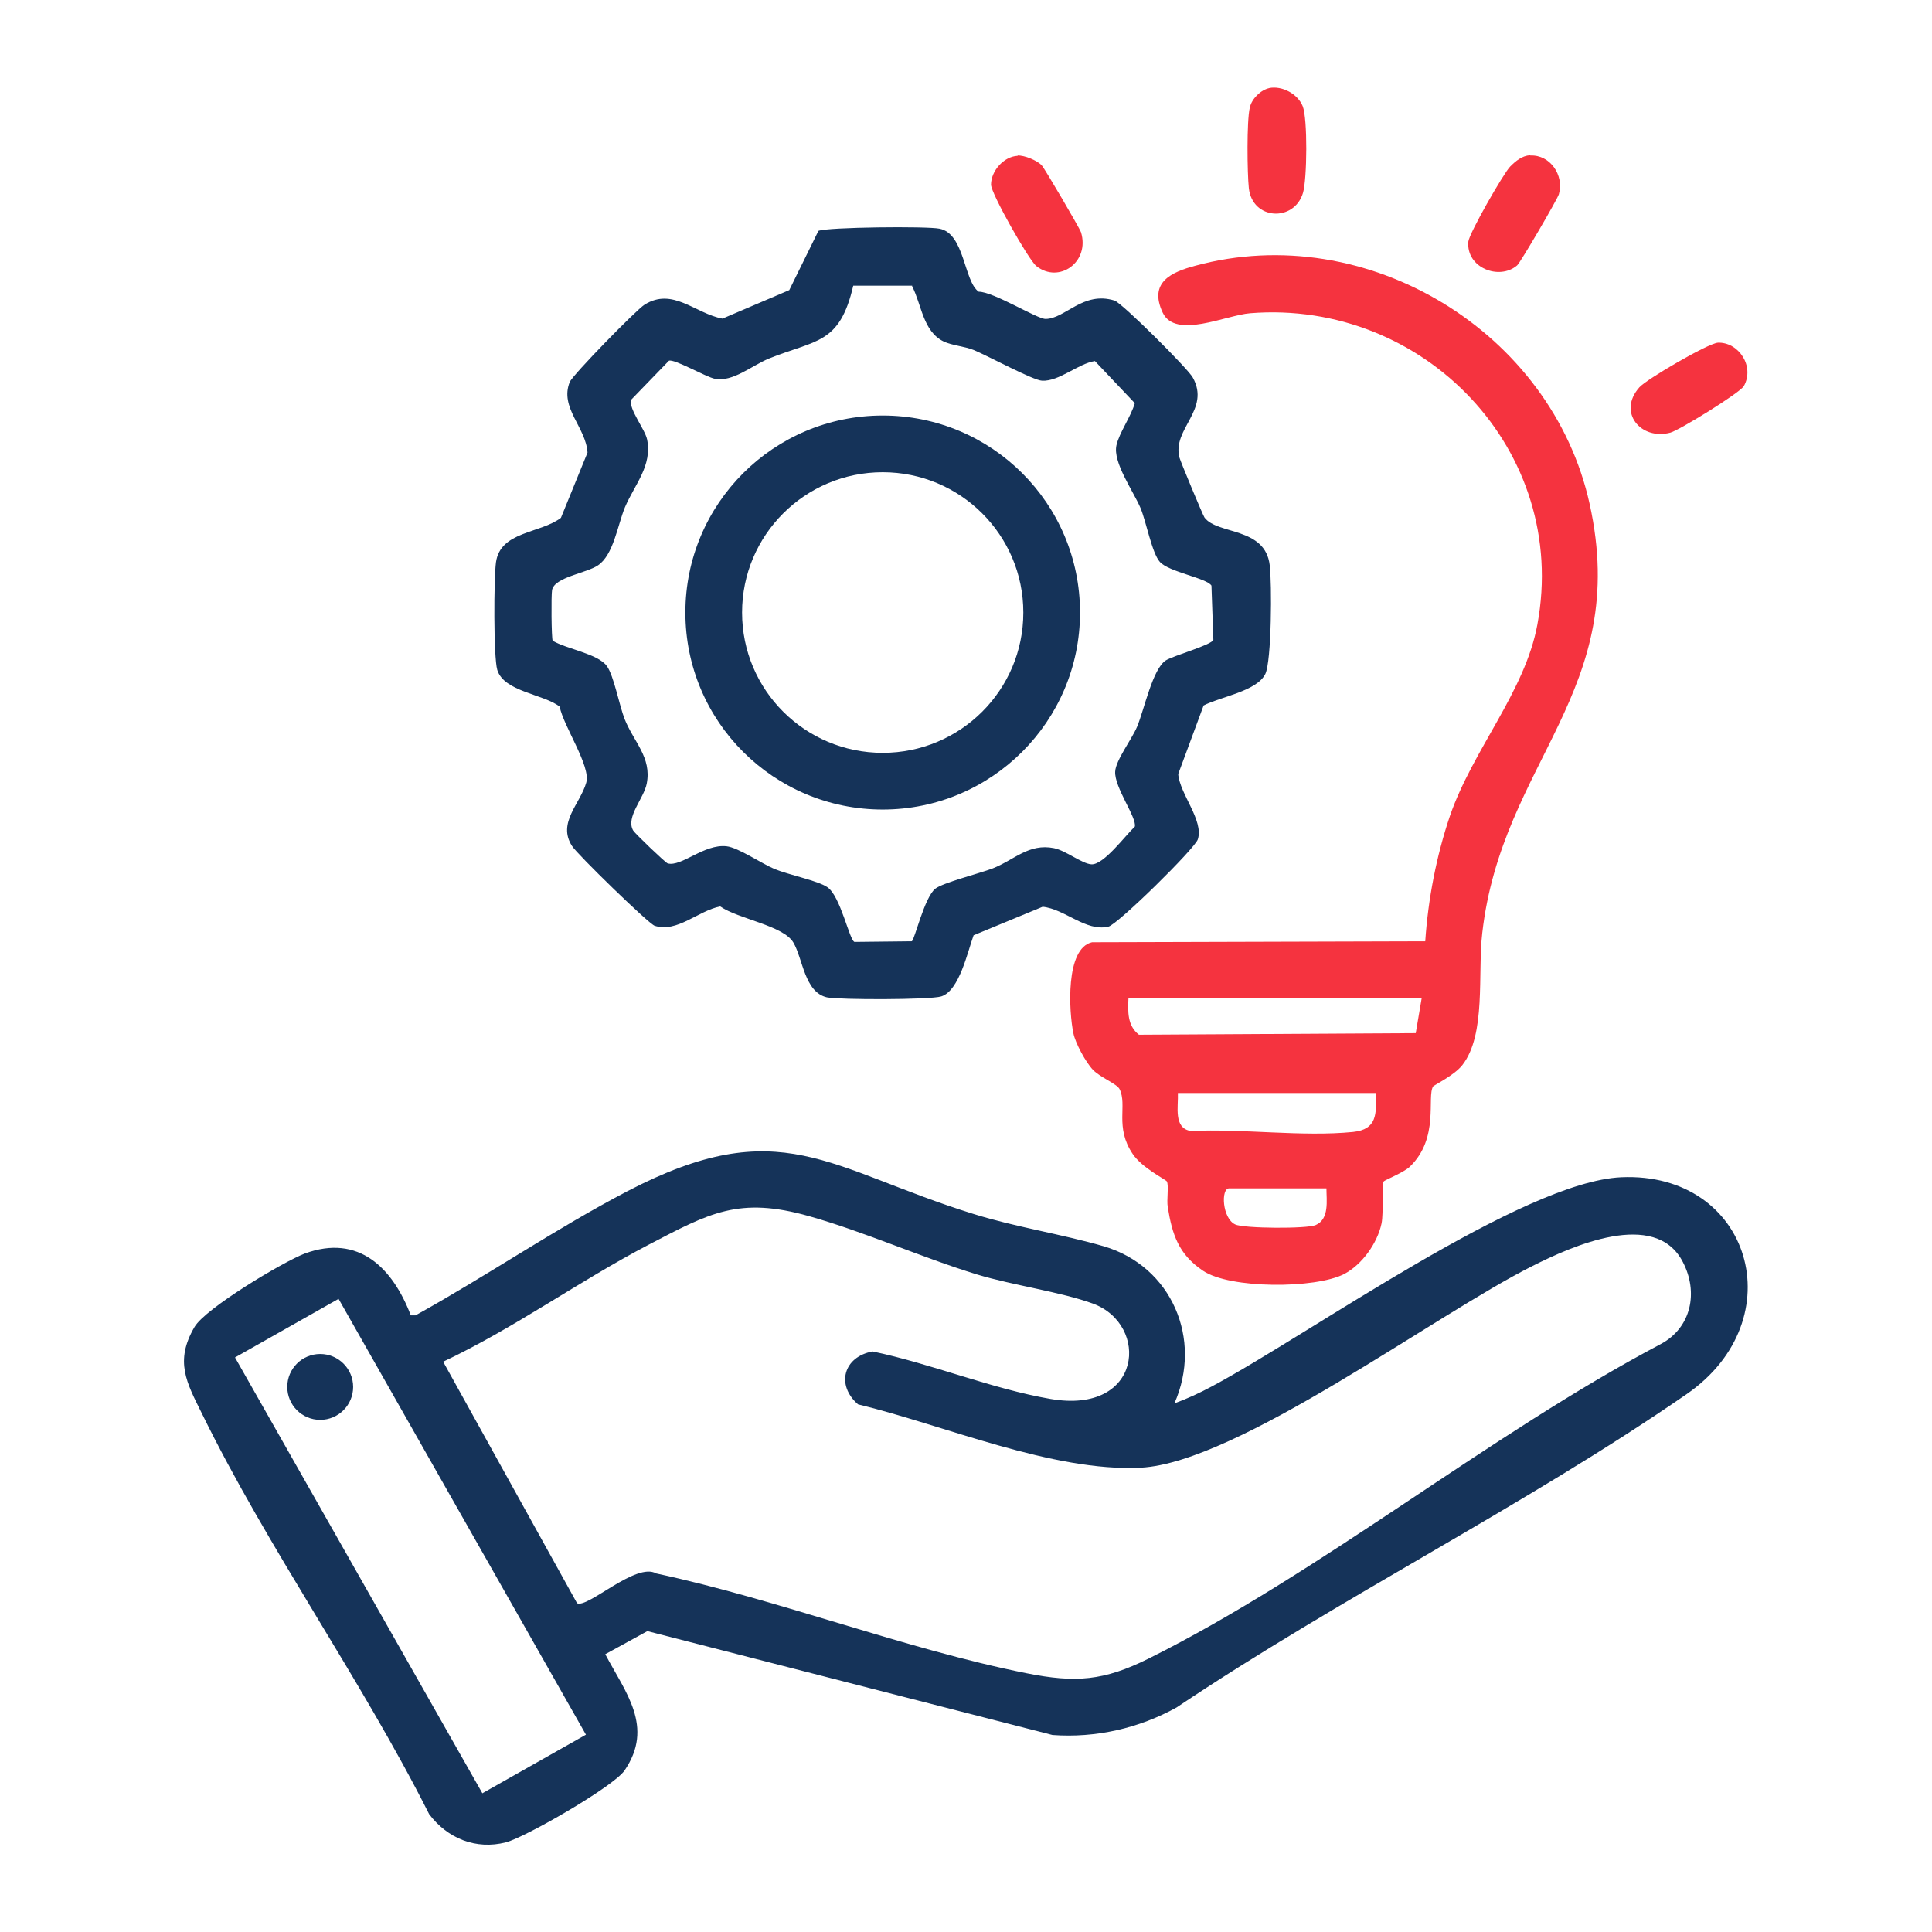
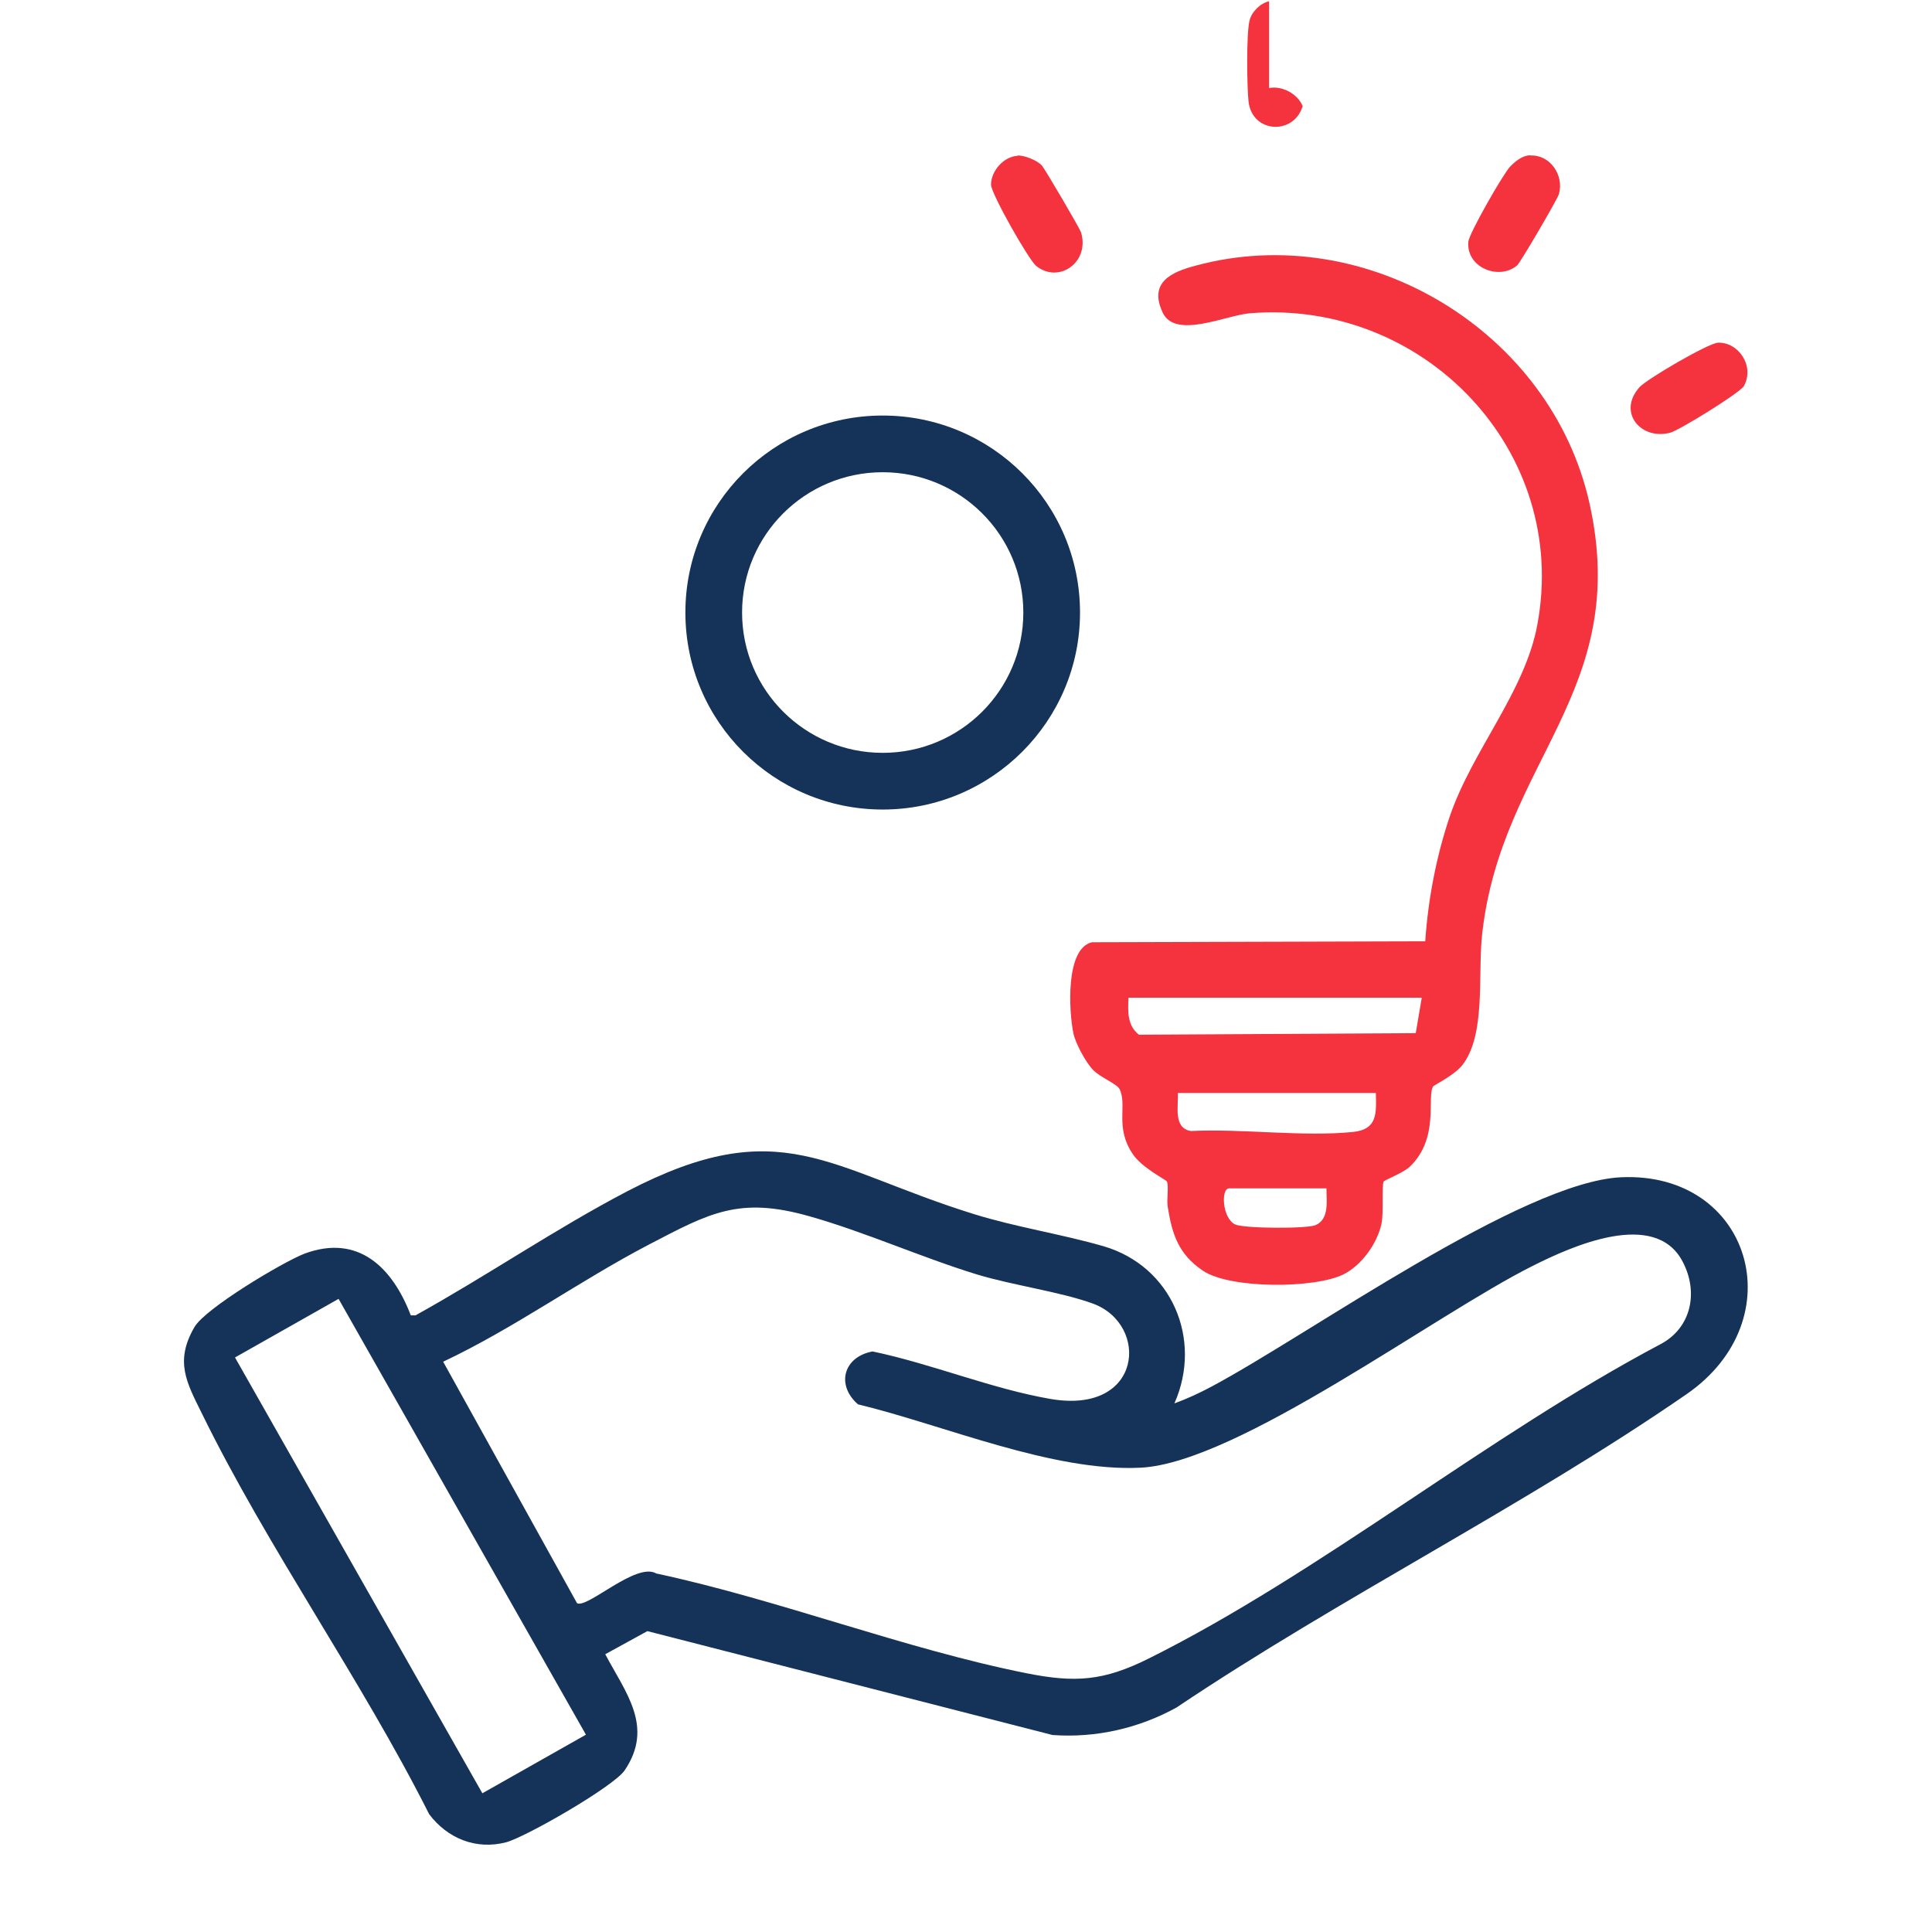
<svg xmlns="http://www.w3.org/2000/svg" id="Layer_1" viewBox="0 0 61 61">
  <defs>
    <style>      .st0 {        fill: #153359;      }      .st1 {        fill: #f5333f;      }    </style>
  </defs>
  <path class="st0" d="M37.08,44.31c.41-.15.8-.33,1.19-.54,3.09-1.65,9.79-6.46,12.92-6.6,4.09-.18,5.48,4.49,2.06,6.85-5.1,3.52-10.93,6.42-16.1,9.89-1.19.66-2.56.97-3.92.87l-12.79-3.28-1.33.73c.64,1.21,1.55,2.29.61,3.67-.35.51-3.13,2.11-3.75,2.27-.94.24-1.84-.12-2.42-.89-2.15-4.27-5.09-8.39-7.18-12.66-.48-.97-.86-1.64-.23-2.72.34-.59,2.8-2.06,3.48-2.32,1.71-.63,2.78.46,3.35,1.95h.15c2.24-1.24,4.43-2.74,6.69-3.92,4.84-2.52,6.33-.71,10.93.72,1.35.42,2.76.63,4.11,1.02,2.14.63,3.13,2.93,2.23,4.96ZM13.99,42.99l4.23,7.63c.33.17,1.87-1.31,2.5-.94,3.88.83,7.83,2.38,11.69,3.15,1.55.31,2.44.24,3.85-.46,5.44-2.71,10.74-7.06,16.17-9.93.98-.52,1.2-1.65.7-2.6-.87-1.68-3.51-.49-4.74.13-3.08,1.54-9.31,6.21-12.37,6.37-2.79.14-6.23-1.35-8.93-2-.7-.61-.46-1.5.46-1.67,1.87.39,3.76,1.18,5.62,1.5,2.91.5,3.13-2.35,1.34-3.01-1.01-.37-2.54-.58-3.66-.92-1.76-.54-3.56-1.35-5.3-1.84-2.22-.63-3.15-.1-5.07.9-2.2,1.15-4.25,2.64-6.5,3.7ZM10.69,41.01l-3.27,1.85,7.81,13.76,3.27-1.85-7.81-13.76Z" />
-   <path class="st0" d="M38,22.28l-.8,2.16c.05.63.81,1.46.62,2.06-.09.29-2.54,2.7-2.83,2.76-.71.16-1.37-.56-2.07-.63l-2.18.9c-.19.52-.45,1.75-1.02,1.93-.35.11-3.22.11-3.61.03-.71-.16-.76-1.22-1.06-1.73-.32-.54-1.73-.74-2.31-1.14-.69.13-1.36.84-2.07.61-.19-.06-2.45-2.26-2.61-2.52-.47-.73.26-1.33.45-2,.15-.52-.72-1.78-.84-2.4-.52-.4-1.76-.47-1.97-1.16-.12-.41-.11-2.9-.04-3.4.14-.98,1.39-.9,2.05-1.4l.84-2.06c-.05-.8-.89-1.42-.56-2.23.09-.22,2.1-2.28,2.36-2.44.89-.56,1.6.28,2.46.44l2.11-.9.92-1.87c.28-.12,3.43-.15,3.82-.07.8.15.77,1.66,1.24,1.99.47,0,1.84.86,2.11.86.62,0,1.18-.89,2.18-.58.24.08,2.31,2.14,2.47,2.43.57,1.02-.66,1.62-.42,2.53.04.14.73,1.8.79,1.89.41.55,1.92.29,2.06,1.51.07.56.06,3.02-.14,3.43-.27.55-1.43.72-1.96,1ZM28.8,9.02h-1.86c-.43,1.86-1.17,1.7-2.66,2.3-.54.22-1.14.75-1.71.64-.29-.06-1.29-.64-1.45-.57l-1.2,1.24c-.06.3.44.92.51,1.24.17.84-.39,1.42-.7,2.15-.23.56-.36,1.5-.85,1.83-.37.25-1.37.37-1.45.78-.03.17-.02,1.53.02,1.6.43.26,1.43.41,1.71.8.22.3.39,1.23.56,1.67.29.73.86,1.21.7,2.04-.09.47-.67,1.06-.43,1.48.06.1,1.02,1.02,1.09,1.04.43.12,1.15-.62,1.86-.54.37.04,1.11.55,1.52.72.44.18,1.37.37,1.66.57.42.28.7,1.69.86,1.73l1.81-.02c.09-.06.4-1.39.74-1.66.24-.19,1.39-.48,1.81-.64.69-.27,1.14-.8,1.94-.64.38.08.88.49,1.18.51.39.02,1.07-.91,1.37-1.19.07-.28-.65-1.24-.62-1.74.02-.36.52-1.01.69-1.41.23-.55.49-1.83.91-2.1.24-.15,1.46-.49,1.5-.65l-.06-1.71c-.15-.24-1.35-.43-1.63-.75-.25-.28-.43-1.27-.61-1.7-.23-.54-.88-1.44-.76-1.98.09-.4.46-.91.58-1.33l-1.26-1.33c-.53.08-1.13.65-1.67.62-.28-.01-1.72-.79-2.16-.97-.3-.12-.68-.14-.95-.27-.65-.32-.69-1.16-.99-1.74Z" />
  <path class="st1" d="M45.25,34.3c-.21.33.21,1.63-.74,2.54-.19.18-.79.42-.82.46-.07.11,0,.99-.07,1.33-.13.62-.62,1.31-1.19,1.6-.9.46-3.6.47-4.45-.11-.77-.52-.97-1.14-1.11-2.01-.04-.22.04-.69-.03-.81-.04-.06-.79-.43-1.08-.87-.57-.85-.16-1.53-.41-2.04-.08-.17-.61-.37-.84-.61s-.56-.85-.62-1.16c-.14-.67-.26-2.68.59-2.87l10.52-.03c.09-1.33.35-2.69.78-3.96.72-2.09,2.37-3.92,2.76-6.04,1.02-5.49-3.58-10.27-9.07-9.83-.76.06-2.36.83-2.76-.02-.45-.96.28-1.28,1.03-1.48,5.41-1.47,11.25,2.08,12.45,7.52,1.31,5.93-2.77,8.11-3.39,13.55-.15,1.27.13,3.2-.63,4.17-.26.33-.9.63-.93.68ZM44.89,31.5h-9.26c-.02.44-.04.88.33,1.17l8.74-.05.19-1.12ZM43.44,34.51h-6.25c.02.42-.15,1.11.41,1.2,1.63-.08,3.52.19,5.12.03.76-.08.74-.56.72-1.23ZM41.88,37.52h-3.07c-.27,0-.22.95.19,1.14.27.13,2.28.14,2.54.02.44-.19.34-.78.34-1.17Z" />
  <path class="st1" d="M54.23,10.82c.66-.03,1.18.74.83,1.37-.13.22-2.05,1.4-2.32,1.47-.93.25-1.68-.64-.98-1.43.23-.26,2.17-1.39,2.48-1.41Z" />
  <path class="st1" d="M32.13,4.91c.21-.01.61.15.76.31.09.09,1.2,1.99,1.24,2.11.29.94-.69,1.64-1.41,1.07-.24-.19-1.43-2.29-1.43-2.57,0-.43.4-.89.84-.91Z" />
  <path class="st1" d="M48.32,4.91c.62-.03,1.07.62.9,1.22-.04.15-1.22,2.17-1.32,2.25-.56.48-1.61.08-1.54-.75.03-.27,1.1-2.14,1.32-2.37.18-.18.37-.34.63-.36Z" />
-   <path class="st1" d="M40.07,2.78c.41-.08.9.18,1.06.57s.14,2.31.01,2.74c-.28.93-1.6.86-1.71-.15-.05-.47-.07-2.12.03-2.54.06-.28.34-.56.62-.62Z" />
-   <circle class="st0" cx="10.11" cy="43.79" r="1.04" />
+   <path class="st1" d="M40.07,2.78c.41-.08.9.18,1.06.57c-.28.93-1.6.86-1.71-.15-.05-.47-.07-2.12.03-2.54.06-.28.34-.56.62-.62Z" />
  <path class="st0" d="M34.1,19.34c0,3.43-2.79,6.22-6.23,6.22s-6.23-2.78-6.23-6.22,2.79-6.22,6.23-6.22,6.23,2.78,6.23,6.22ZM32.31,19.34c0-2.45-1.99-4.43-4.44-4.43s-4.44,1.98-4.44,4.43,1.99,4.43,4.44,4.43,4.44-1.98,4.44-4.43Z" />
</svg>